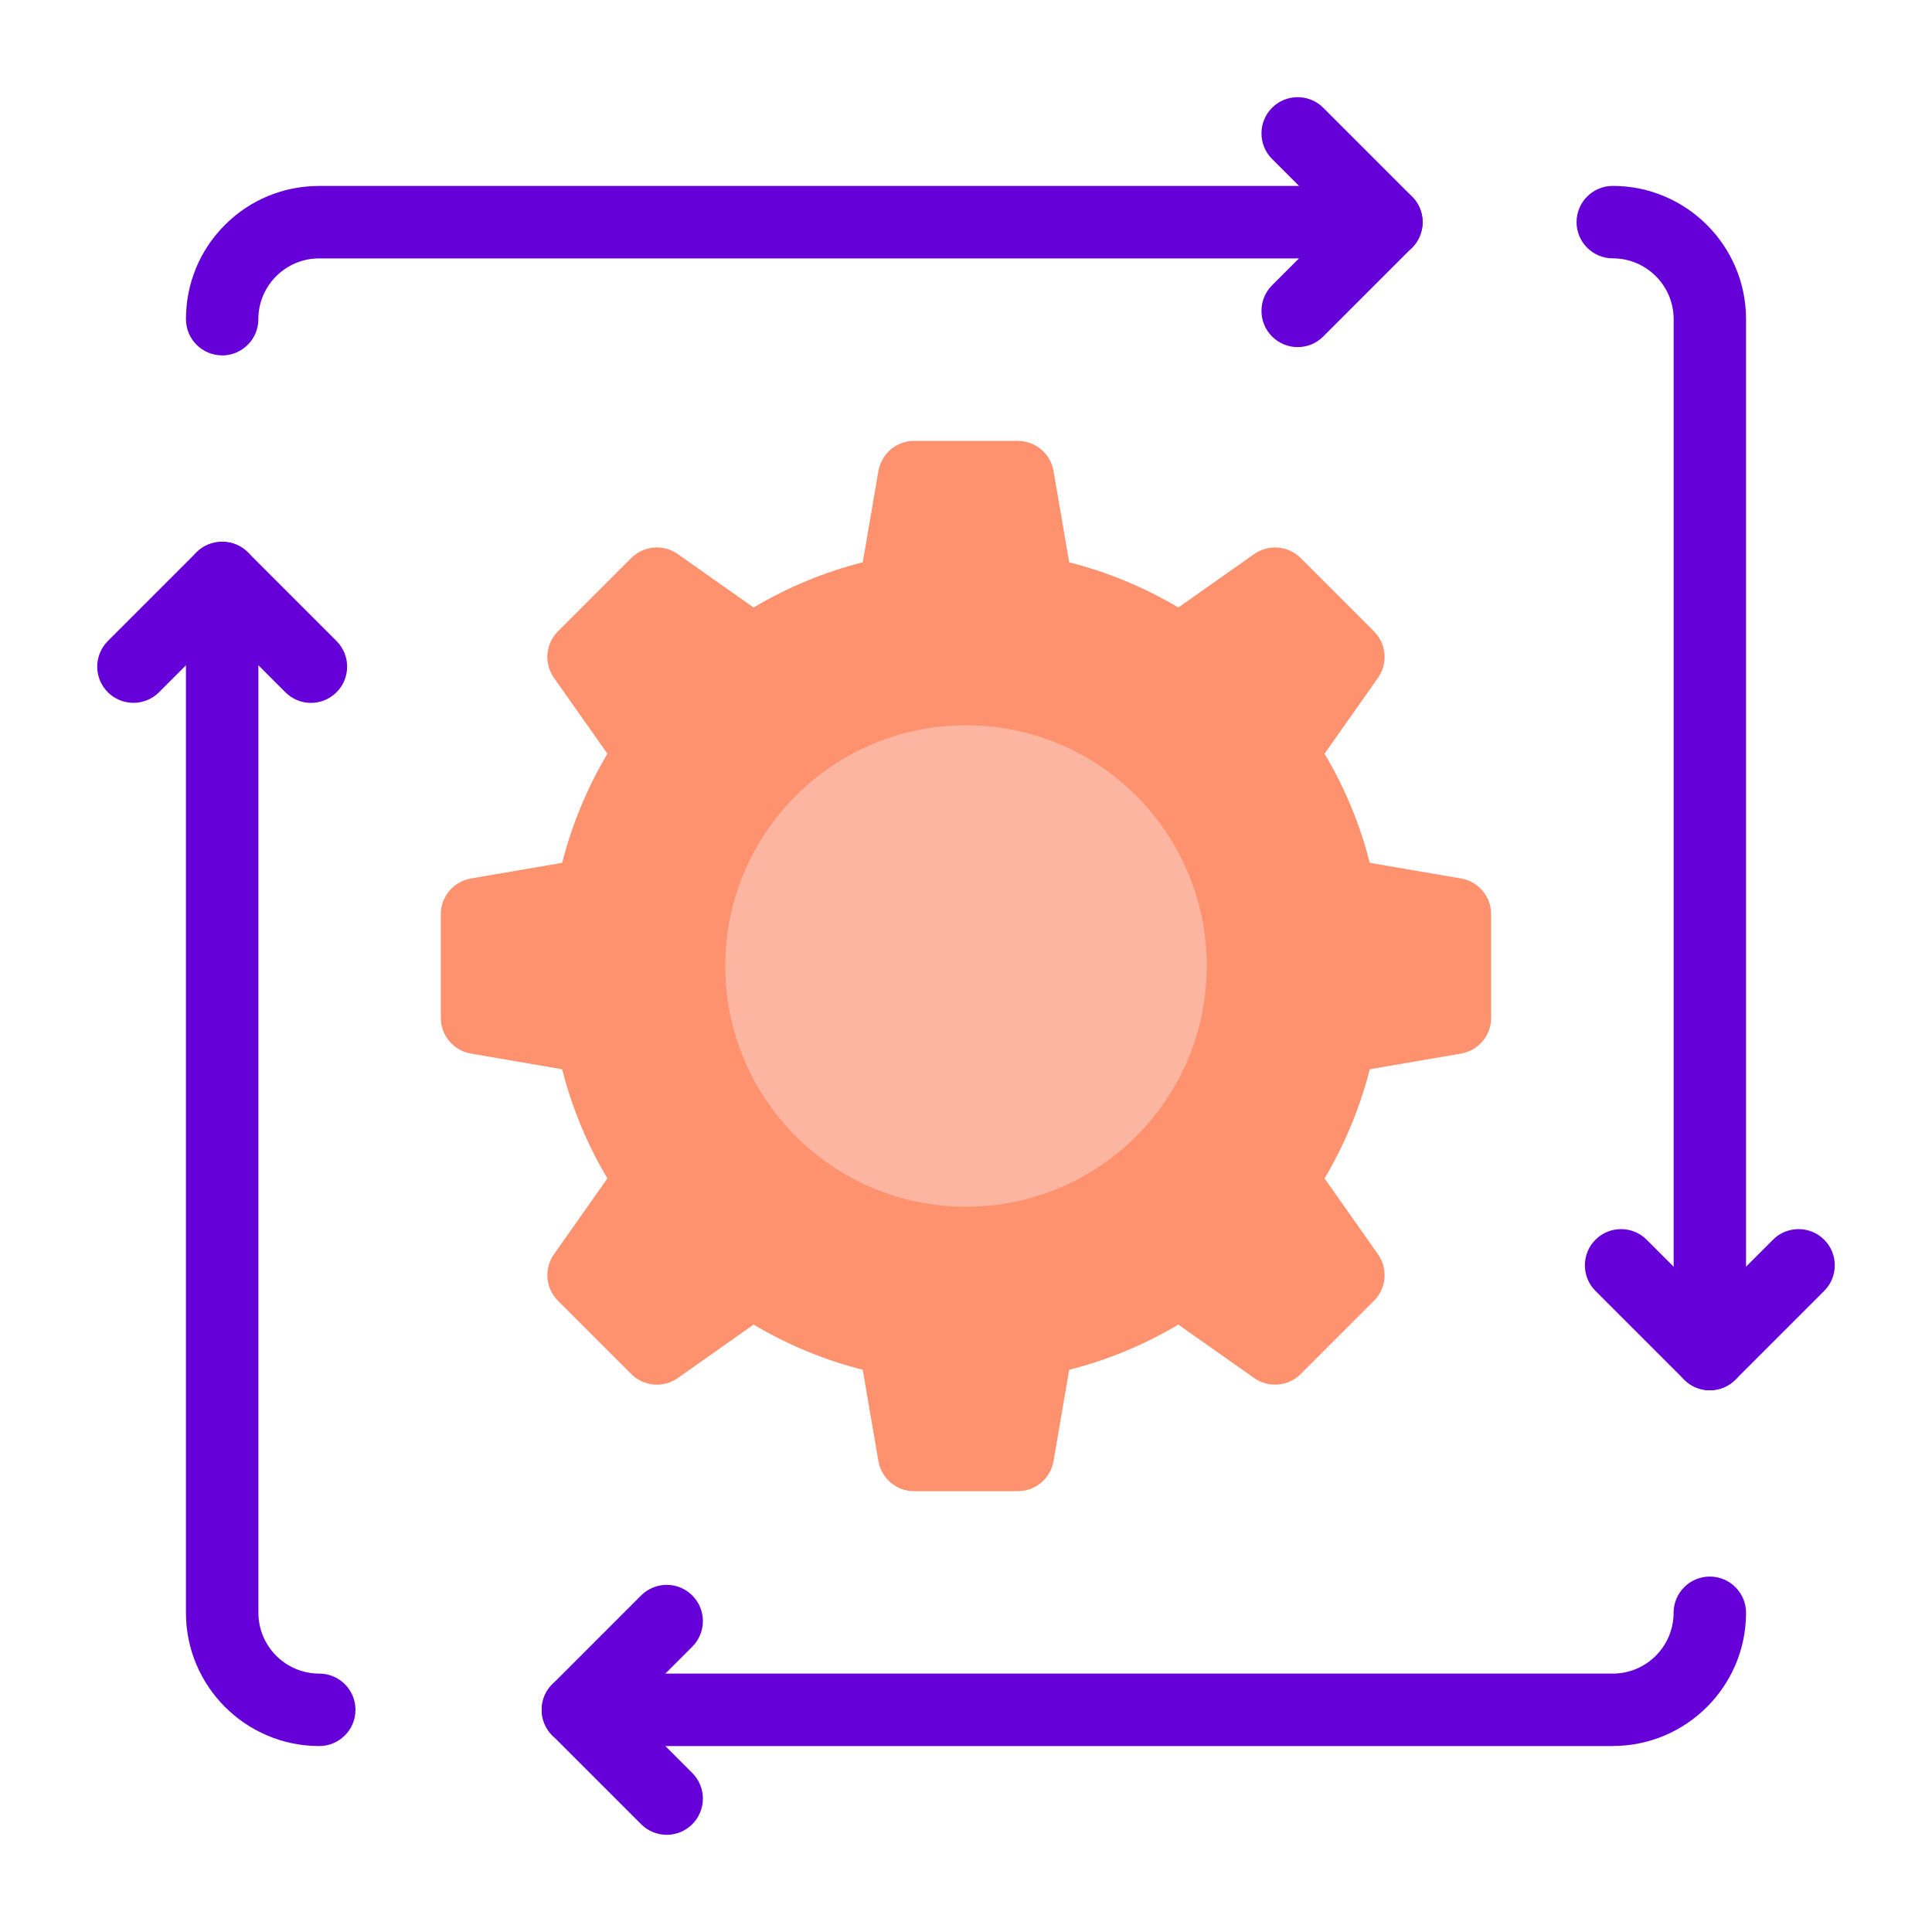
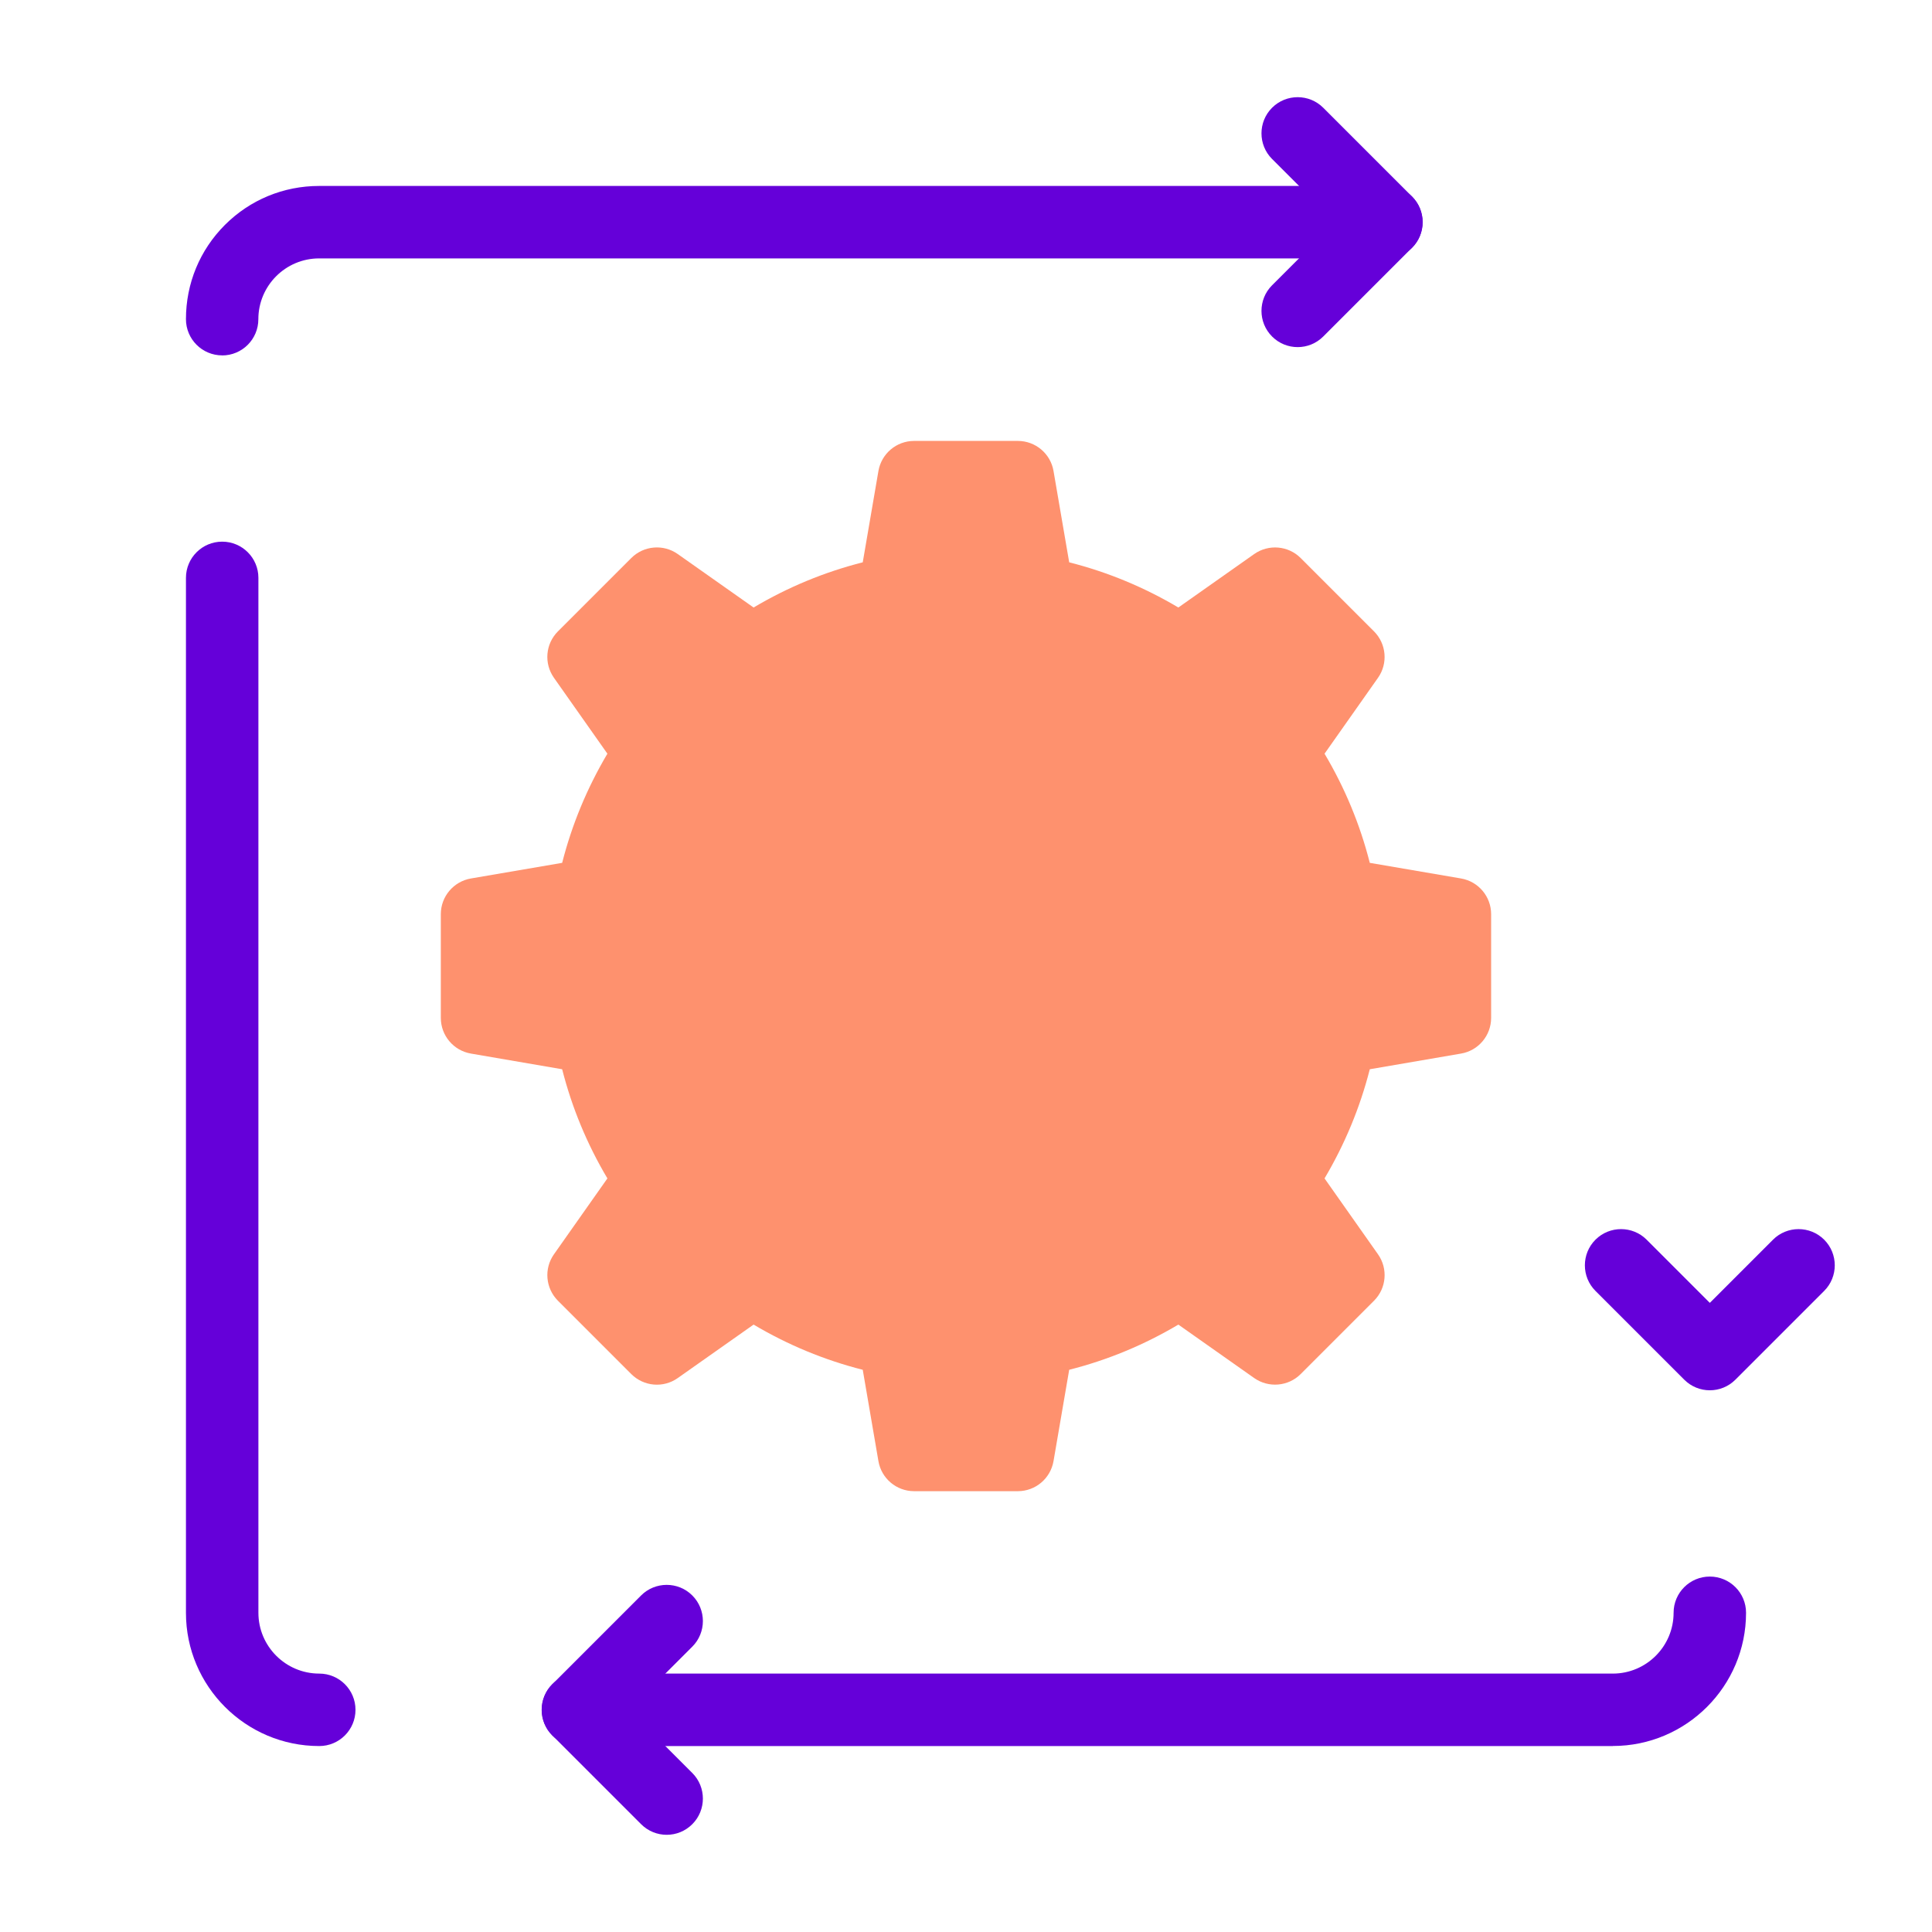
<svg xmlns="http://www.w3.org/2000/svg" id="Layer_14" data-name="Layer 14" viewBox="0 0 360 360">
  <defs>
    <style>
      .cls-1 {
        fill: #6500d9;
      }

      .cls-1, .cls-2, .cls-3 {
        stroke-width: 0px;
      }

      .cls-2 {
        fill: #fbb5a0;
      }

      .cls-3 {
        fill: #fe916e;
      }
    </style>
  </defs>
  <g>
    <path class="cls-1" d="m41.4,66.22c-3.73,0-6.75-3.02-6.75-6.75,0-6.64,2.58-12.88,7.26-17.56,4.68-4.68,10.92-7.26,17.56-7.26h198.87c3.73,0,6.75,3.02,6.75,6.75s-3.02,6.75-6.75,6.75H59.47c-6.25,0-11.33,5.08-11.33,11.33,0,3.73-3.02,6.75-6.75,6.75Z" />
    <path class="cls-1" d="m59.48,325.35c-13.69,0-24.83-11.14-24.83-24.82V107.68c0-3.73,3.02-6.75,6.75-6.75s6.75,3.02,6.75,6.75v192.84c0,6.25,5.09,11.33,11.34,11.33,3.73,0,6.75,3.02,6.75,6.75s-3.02,6.75-6.75,6.75Z" />
    <path class="cls-1" d="m300.53,325.35H107.68c-3.73,0-6.75-3.02-6.75-6.75s3.02-6.75,6.75-6.75h192.84c6.25,0,11.33-5.08,11.33-11.33,0-3.73,3.02-6.75,6.75-6.75s6.75,3.02,6.75,6.75c0,13.69-11.14,24.82-24.82,24.82Z" />
-     <path class="cls-1" d="m318.61,259.06c-3.73,0-6.75-3.02-6.75-6.75V59.47c0-6.25-5.09-11.33-11.34-11.33-3.73,0-6.75-3.02-6.75-6.75s3.02-6.75,6.75-6.75c13.69,0,24.83,11.14,24.83,24.82v192.84c0,3.73-3.02,6.75-6.75,6.75Z" />
    <path class="cls-1" d="m241.8,64.68c-1.73,0-3.45-.66-4.77-1.98-2.63-2.63-2.63-6.91,0-9.54l11.77-11.77-11.77-11.77c-2.63-2.63-2.63-6.91,0-9.54,2.63-2.63,6.91-2.63,9.54,0l16.54,16.54c2.63,2.63,2.63,6.91,0,9.54l-16.54,16.54c-1.32,1.32-3.04,1.98-4.77,1.98Z" />
-     <path class="cls-1" d="m57.94,130.97c-1.73,0-3.45-.66-4.77-1.98l-11.77-11.77-11.77,11.77c-2.63,2.63-6.9,2.63-9.54,0-2.63-2.63-2.63-6.9,0-9.54l16.54-16.54c2.53-2.53,7.01-2.53,9.54,0l16.54,16.54c2.63,2.63,2.63,6.91,0,9.54-1.32,1.32-3.04,1.98-4.77,1.98Z" />
    <path class="cls-1" d="m318.6,259.06c-1.73,0-3.45-.66-4.77-1.98l-16.54-16.54c-2.63-2.63-2.63-6.91,0-9.54,2.63-2.63,6.91-2.63,9.54,0l11.77,11.77,11.77-11.77c2.63-2.63,6.91-2.63,9.54,0,2.63,2.63,2.63,6.91,0,9.54l-16.54,16.54c-1.32,1.32-3.04,1.98-4.77,1.98Z" />
    <path class="cls-1" d="m124.23,341.89c-1.73,0-3.45-.66-4.77-1.98l-16.54-16.54c-2.63-2.63-2.63-6.91,0-9.54l16.54-16.54c2.63-2.63,6.91-2.63,9.54,0,2.63,2.63,2.63,6.91,0,9.54l-11.77,11.77,11.77,11.77c2.63,2.63,2.63,6.91,0,9.54-1.32,1.32-3.04,1.98-4.77,1.98Z" />
  </g>
  <g>
    <path class="cls-3" d="m272.24,163.69l-17-2.91c-1.81-7.13-4.63-13.94-8.43-20.34l9.96-14.14c1.89-2.68,1.57-6.33-.74-8.65l-13.67-13.67c-2.31-2.31-5.97-2.63-8.66-.74l-14.13,9.96c-6.39-3.79-13.2-6.61-20.34-8.42l-2.92-17.01c-.55-3.24-3.36-5.61-6.65-5.61h-19.33c-3.29,0-6.09,2.37-6.65,5.61l-2.92,17.01c-7.14,1.81-13.95,4.63-20.34,8.42l-14.13-9.96c-2.67-1.89-6.34-1.58-8.66.74l-13.67,13.67c-2.32,2.32-2.63,5.97-.74,8.65l9.96,14.14c-3.79,6.4-6.61,13.2-8.43,20.34l-17,2.91c-3.24.56-5.61,3.37-5.61,6.65v19.33c0,3.28,2.36,6.09,5.61,6.65l17,2.92c1.81,7.13,4.63,13.94,8.43,20.34l-9.96,14.14c-1.89,2.68-1.57,6.33.74,8.65l13.67,13.67c2.33,2.32,5.98,2.64,8.66.74l14.13-9.96c6.39,3.79,13.2,6.61,20.34,8.42l2.92,17.01c.55,3.24,3.36,5.61,6.65,5.61h19.33c3.29,0,6.09-2.37,6.65-5.61l2.92-17.01c7.14-1.81,13.95-4.63,20.34-8.42l14.13,9.96c2.68,1.88,6.34,1.58,8.66-.74l13.67-13.67c2.32-2.32,2.63-5.97.74-8.65l-9.96-14.14c3.79-6.4,6.61-13.2,8.43-20.34l17-2.92c3.24-.55,5.61-3.36,5.61-6.65v-19.33c0-3.28-2.36-6.09-5.61-6.65Z" />
    <circle class="cls-3" cx="180" cy="180" r="72.09" />
-     <circle class="cls-2" cx="180" cy="180" r="44.86" />
  </g>
</svg>